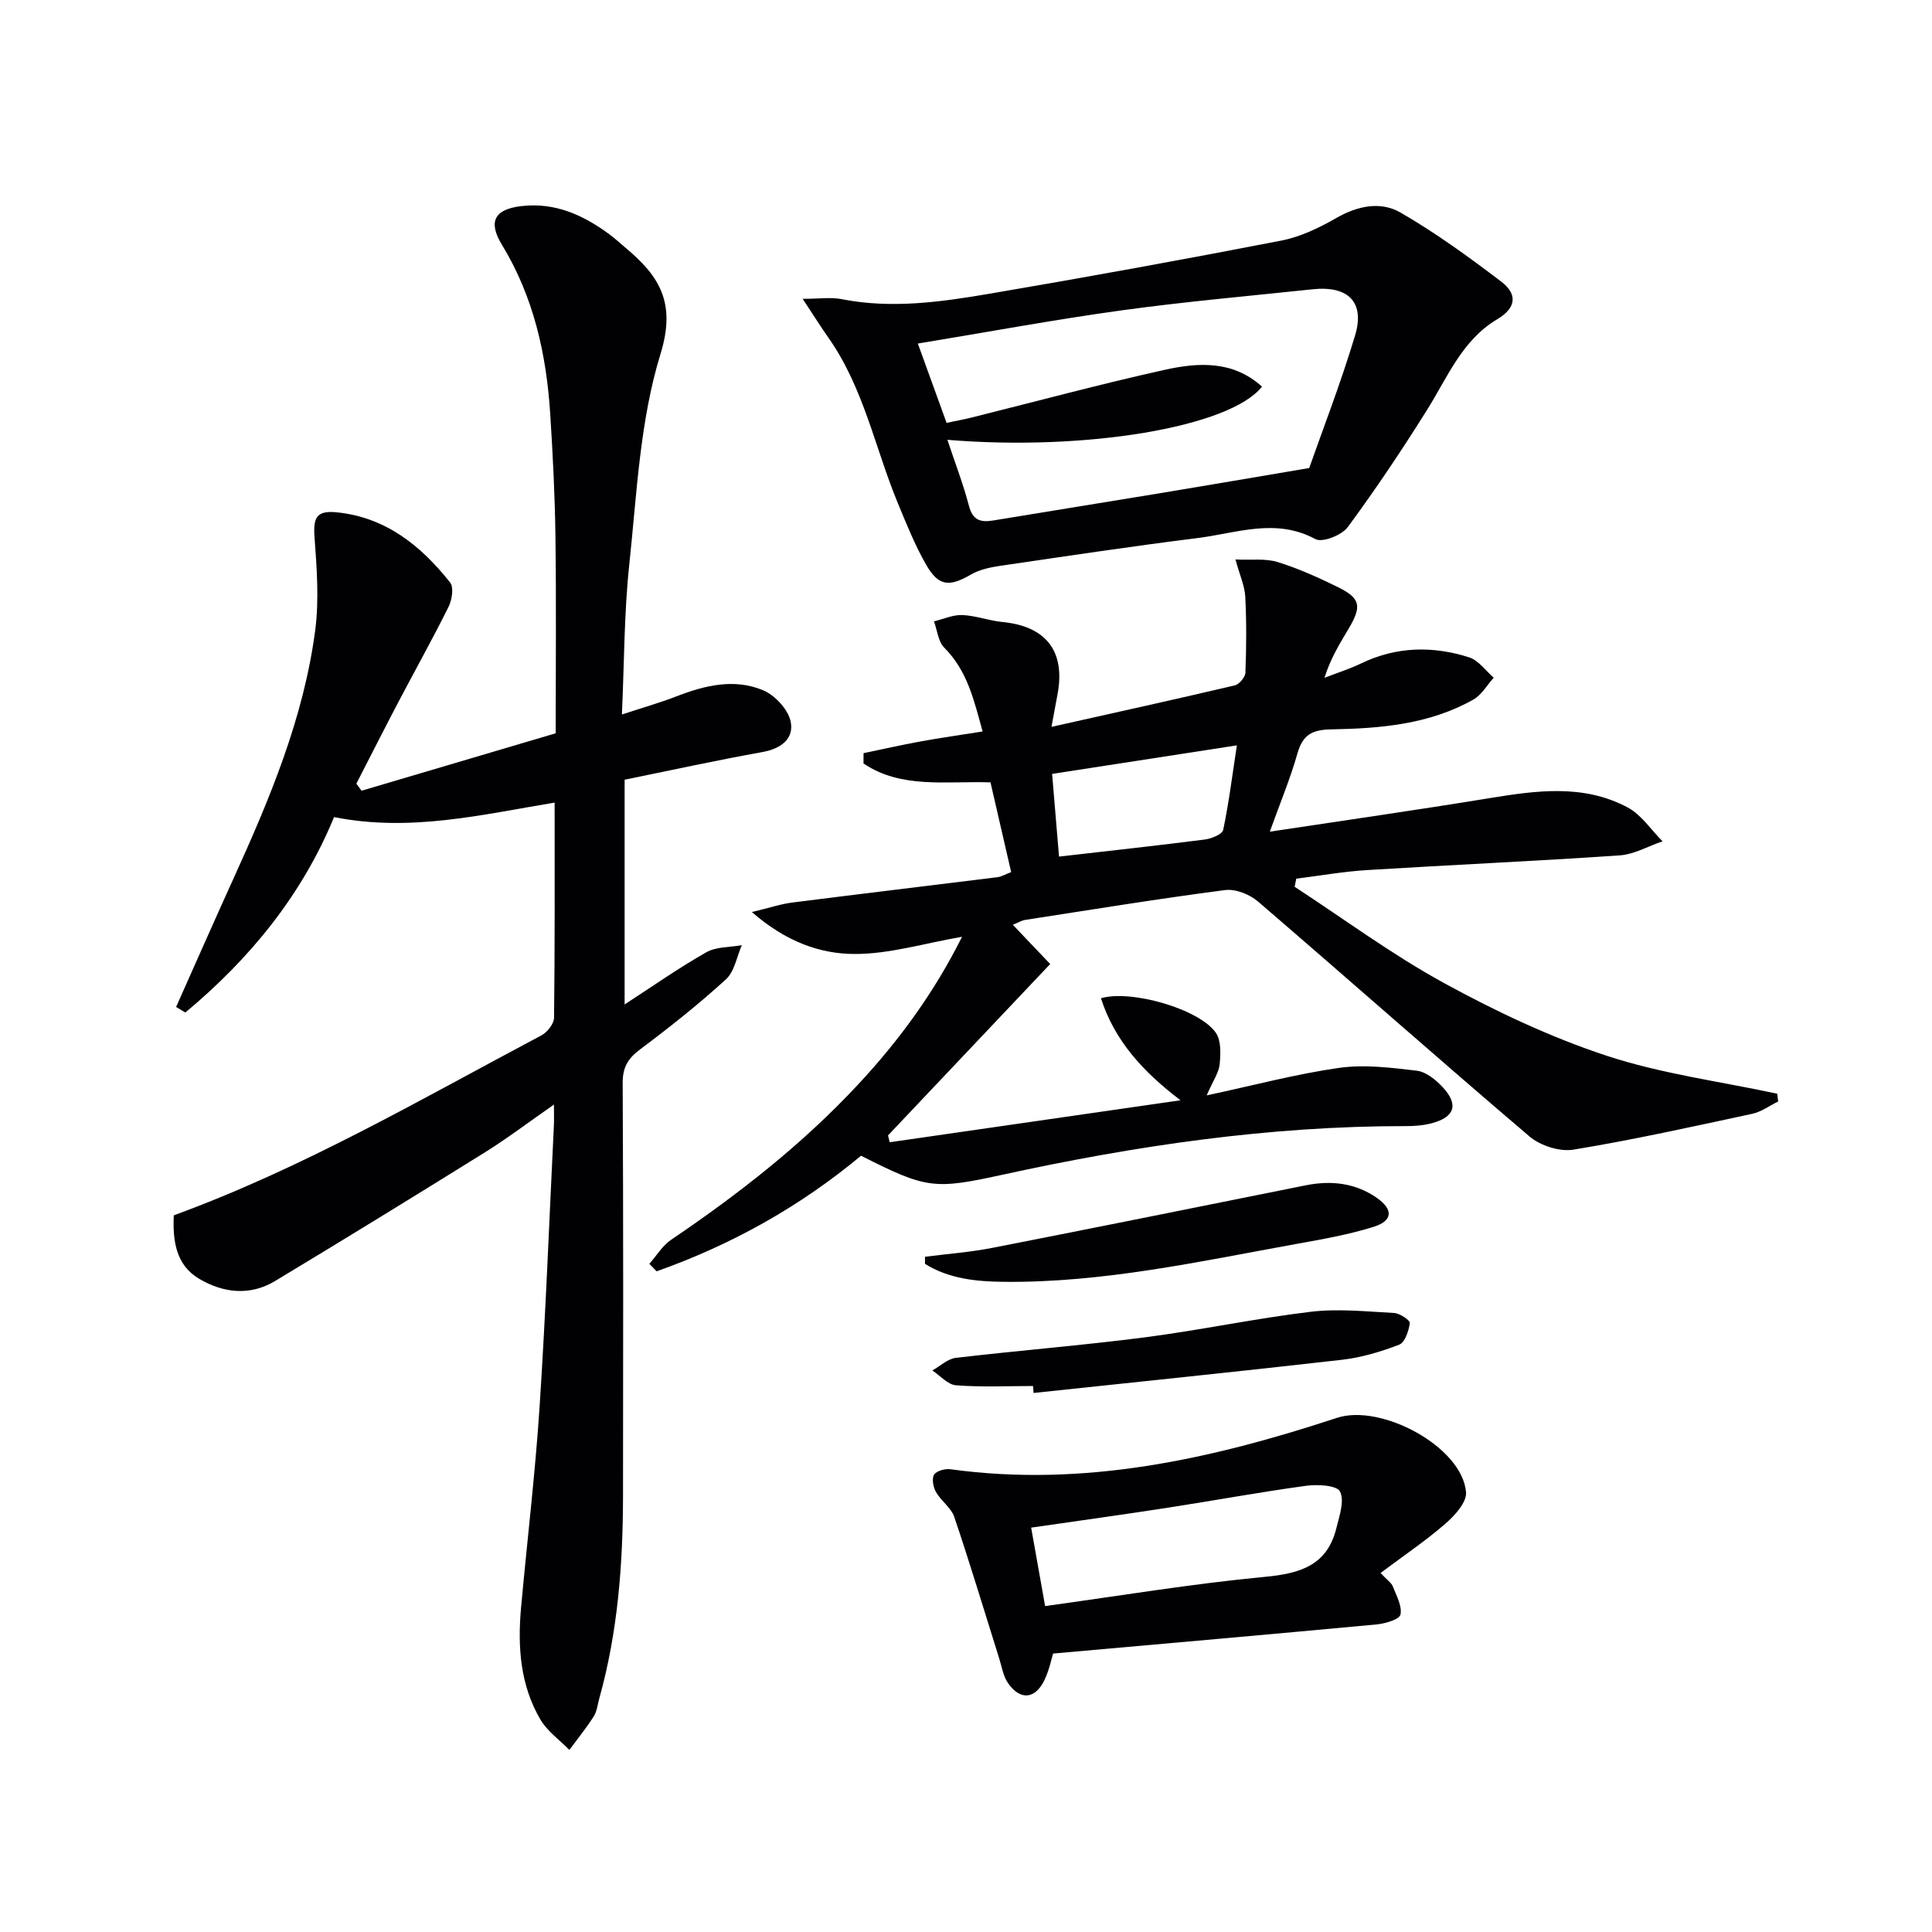
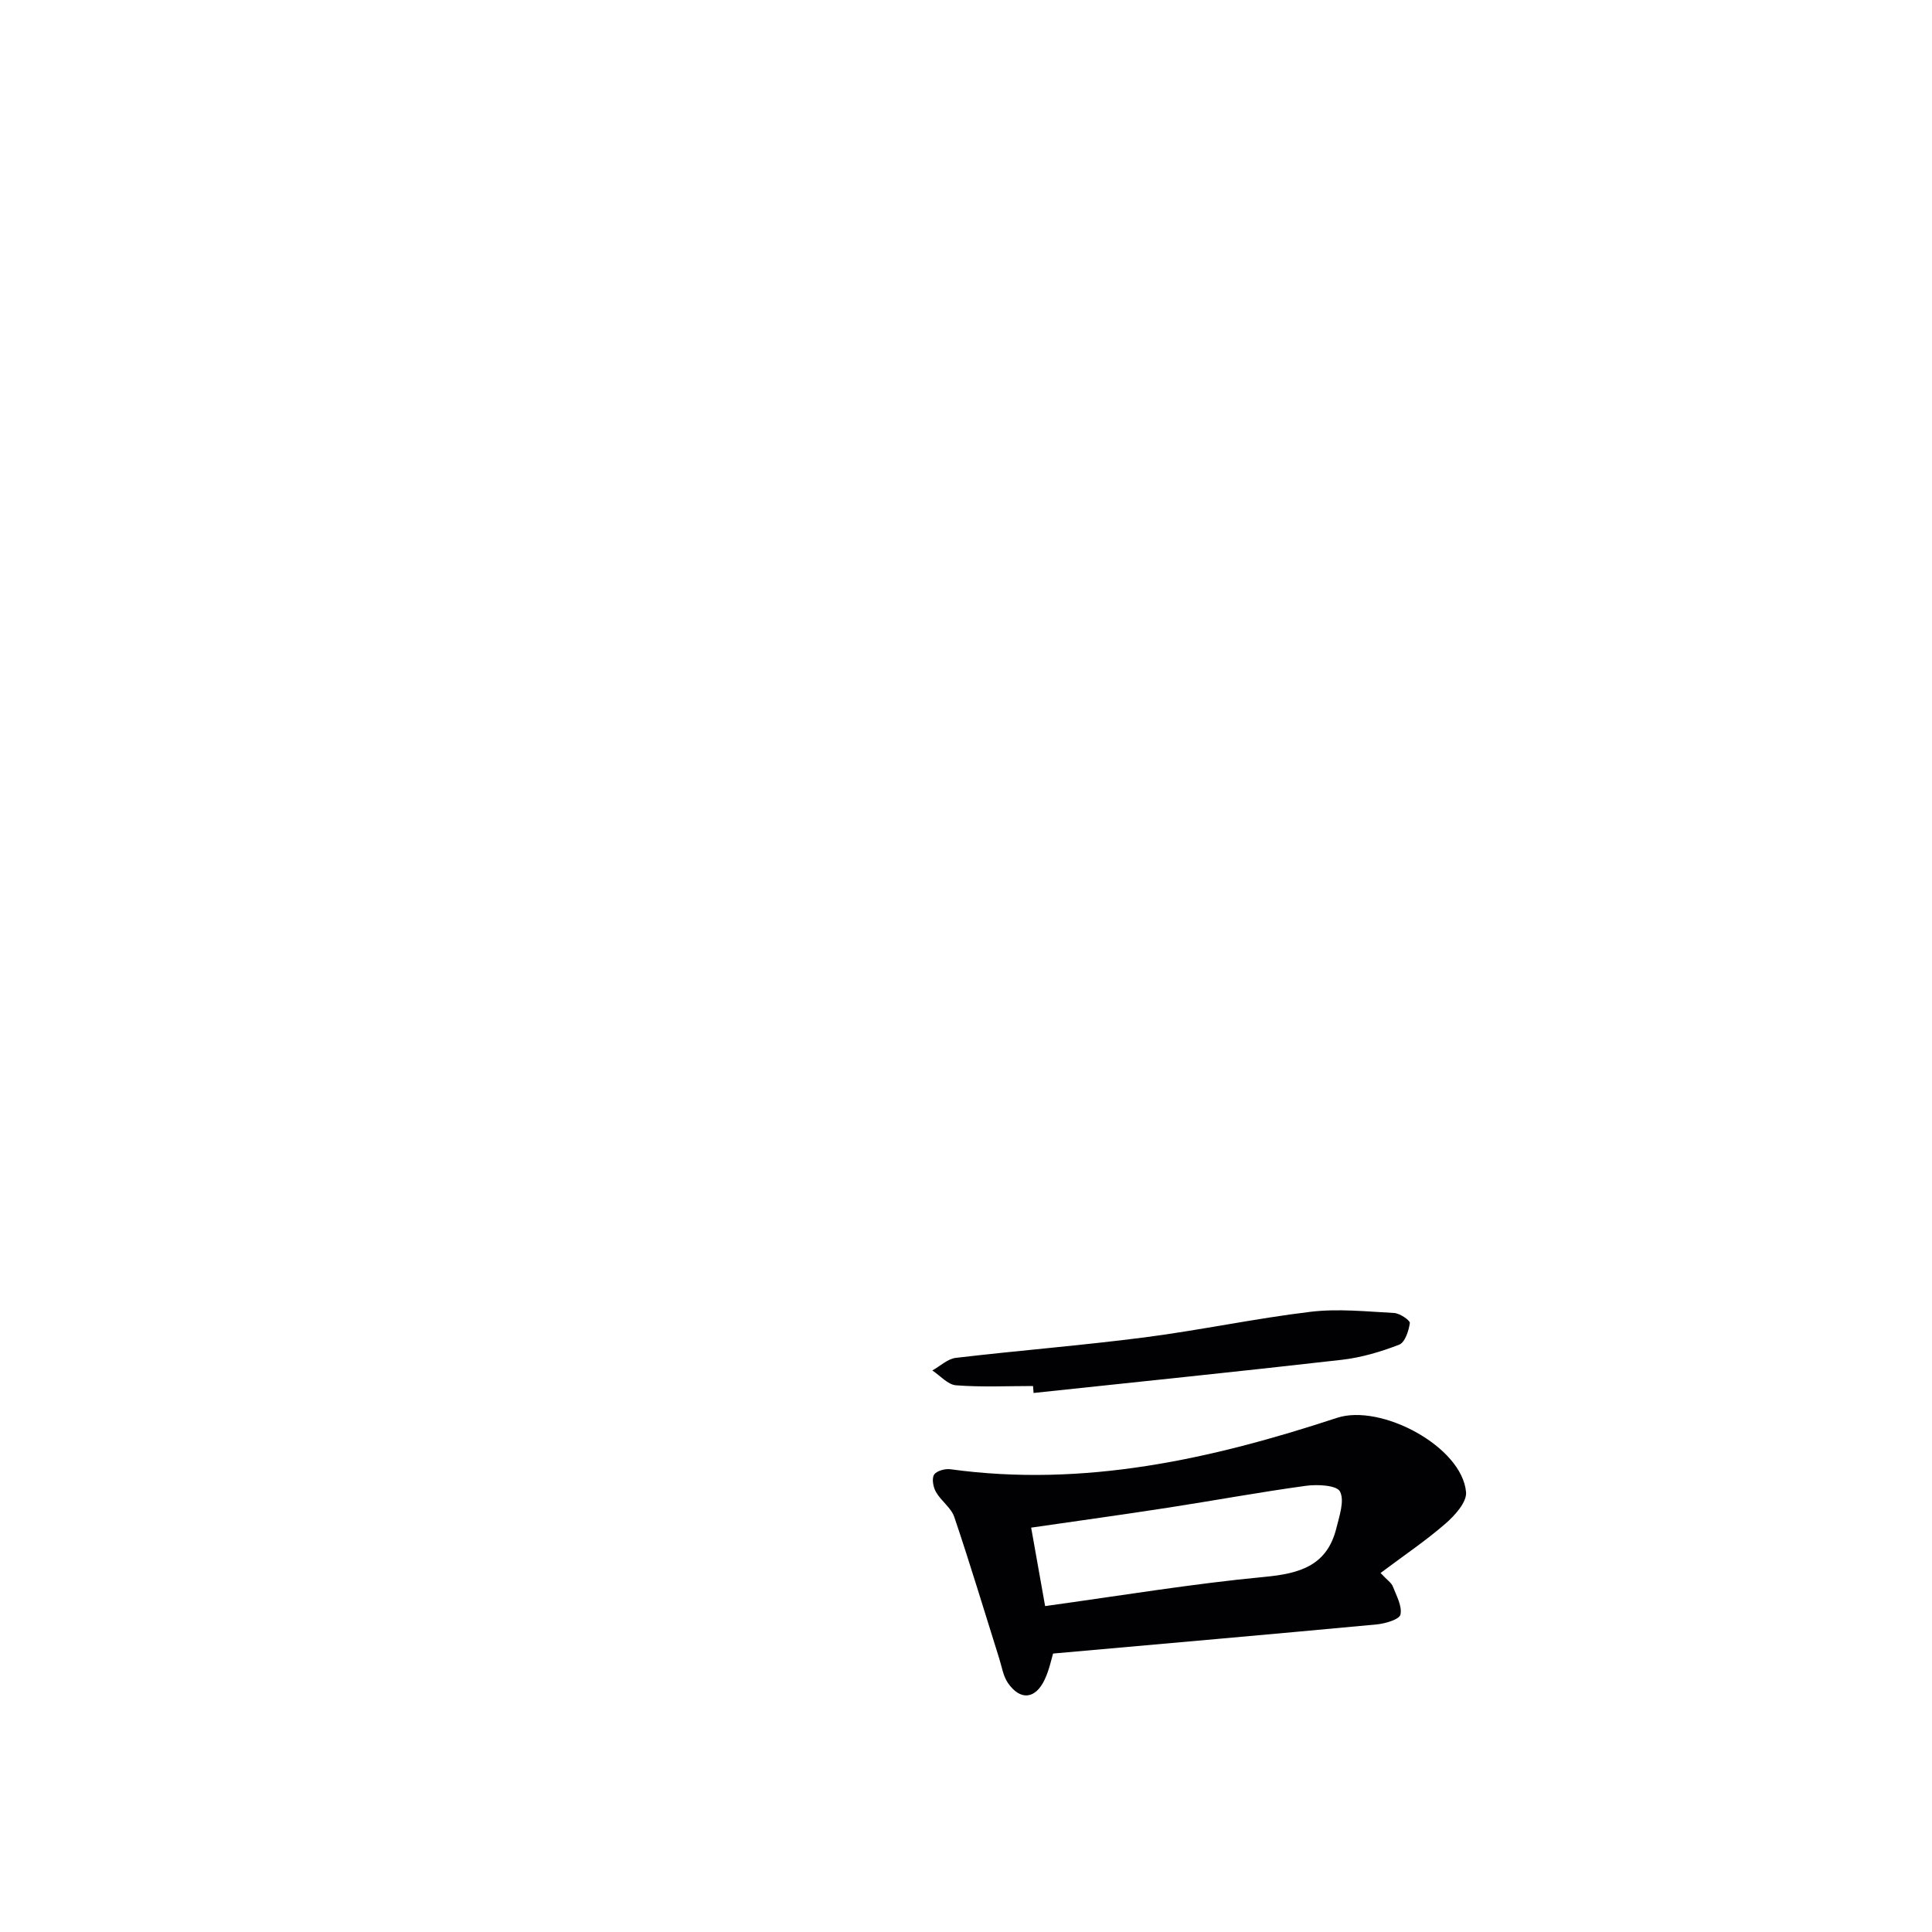
<svg xmlns="http://www.w3.org/2000/svg" enable-background="new 0 0 400 400" viewBox="0 0 400 400">
  <g fill="#010103">
-     <path d="m74.86 163.71c13.6-4.03 27.21-8.05 40.19-11.89 0-13.77.13-27.22-.05-40.66-.11-8.48-.54-16.95-1.08-25.42-.79-12.39-3.43-24.28-10-35.06-2.94-4.83-1.52-7.37 4.04-8.01 6.92-.8 12.7 1.81 18.07 5.74 1.21.88 2.31 1.91 3.46 2.87 6.94 5.82 10.56 11.28 7.27 21.97-4.29 13.92-4.92 29.03-6.48 43.7-1.06 9.89-1.02 19.89-1.52 30.98 4.3-1.42 7.86-2.43 11.3-3.76 5.88-2.28 11.96-3.75 17.91-1.27 2.45 1.02 5.15 3.92 5.71 6.41.8 3.57-1.92 5.69-5.81 6.39-9.46 1.7-18.86 3.76-28.55 5.73v46.53c5.81-3.77 11.2-7.56 16.91-10.8 2.06-1.17 4.88-1.02 7.36-1.47-1.06 2.4-1.52 5.45-3.29 7.07-5.64 5.15-11.65 9.92-17.77 14.5-2.52 1.88-3.62 3.7-3.61 6.94.14 28.49.11 56.98.07 85.47-.02 14.16-1.07 28.21-4.9 41.92-.36 1.28-.49 2.71-1.17 3.78-1.53 2.41-3.34 4.63-5.04 6.93-2.03-2.07-4.56-3.85-5.99-6.28-4.2-7.14-4.74-15.1-4.01-23.17 1.26-13.89 2.93-27.74 3.84-41.65 1.27-19.41 2.01-38.85 2.96-58.27.05-1.1.01-2.21.01-4.24-5.24 3.64-9.69 7.03-14.42 9.97-14.39 8.96-28.83 17.83-43.35 26.58-5.19 3.12-10.74 2.45-15.69-.48-4.86-2.88-5.48-7.94-5.25-13.14 26.8-9.79 51.2-24.05 76.12-37.26 1.21-.64 2.59-2.39 2.61-3.64.18-14.64.12-29.28.12-44.55-15.18 2.51-29.91 6.13-45.67 3-6.64 16.16-17.44 29.35-30.79 40.46-.64-.38-1.27-.77-1.91-1.15 3.95-8.86 7.86-17.74 11.87-26.56 7.51-16.51 14.52-33.22 16.92-51.34.84-6.33.34-12.91-.13-19.33-.3-4.12.42-5.6 4.6-5.18 10.15 1.02 17.44 6.92 23.48 14.54.79 1 .38 3.59-.33 5.02-3.33 6.7-6.98 13.23-10.46 19.85-2.92 5.57-5.76 11.18-8.63 16.77.35.47.72.97 1.08 1.46z" />
-     <path d="m268.04 183.6c10.29 6.71 20.22 14.07 30.96 19.95 10.75 5.87 22 11.19 33.6 15.02 11.41 3.76 23.54 5.33 35.35 7.87.07.54.14 1.07.2 1.61-1.78.87-3.48 2.14-5.36 2.55-12.31 2.65-24.61 5.38-37.02 7.42-2.85.47-6.84-.81-9.08-2.71-18.88-16.06-37.43-32.51-56.23-48.66-1.73-1.49-4.66-2.65-6.83-2.37-13.83 1.8-27.6 4.05-41.38 6.18-.74.11-1.42.55-2.55 1.01 3 3.16 5.72 6.01 7.73 8.12-11.37 12.01-22.47 23.75-33.57 35.48.11.47.23.94.34 1.42 19.66-2.84 39.32-5.68 60.21-8.69-7.96-6.05-13.69-12.48-16.47-21.12 6.15-1.85 20.39 2.21 23.79 7.15 1.11 1.62 1 4.35.79 6.51-.17 1.72-1.33 3.33-2.69 6.45 9.82-2.1 18.55-4.44 27.43-5.7 5.24-.74 10.75-.04 16.08.59 1.91.23 3.93 1.88 5.34 3.39 3.36 3.62 2.53 6.21-2.24 7.48-1.74.46-3.61.61-5.42.6-28.24-.03-55.98 4.06-83.49 10.07-14.14 3.09-15.71 2.92-29.26-3.94-12.61 10.5-26.8 18.44-42.32 23.93-.5-.52-1-1.03-1.51-1.55 1.5-1.69 2.72-3.78 4.54-5 13.97-9.46 27.2-19.78 38.72-32.17 8.41-9.05 15.66-18.89 21.48-30.54-7.83 1.35-15.03 3.58-22.22 3.56-7.18-.01-14.24-2.53-21.29-8.68 3.64-.87 5.98-1.67 8.38-1.97 14.16-1.8 28.33-3.49 42.49-5.25.78-.1 1.52-.55 2.81-1.05-1.46-6.33-2.89-12.53-4.28-18.58-9.35-.29-18.5 1.35-26.29-3.91 0-.71.01-1.43.01-2.14 3.93-.81 7.84-1.7 11.79-2.42 4.07-.74 8.17-1.32 12.86-2.07-1.76-6.32-3.1-12.5-7.95-17.36-1.26-1.26-1.44-3.59-2.12-5.43 1.95-.47 3.93-1.39 5.86-1.31 2.78.11 5.52 1.17 8.31 1.44 9.03.87 13.06 6.04 11.42 14.9-.35 1.91-.71 3.81-1.26 6.81 13.23-2.96 25.61-5.69 37.95-8.59.92-.22 2.17-1.7 2.2-2.63.2-5.24.24-10.51-.03-15.74-.12-2.23-1.13-4.4-2.03-7.7 3.35.16 6.19-.24 8.68.52 4.27 1.32 8.39 3.18 12.42 5.15 4.78 2.34 5.12 3.96 2.35 8.63-1.84 3.1-3.76 6.16-5.02 10.2 2.55-.99 5.17-1.81 7.62-2.99 7.3-3.51 14.82-3.64 22.34-1.24 1.94.62 3.4 2.76 5.08 4.21-1.39 1.54-2.5 3.56-4.22 4.53-9.12 5.15-19.29 5.99-29.44 6.17-4.04.07-5.9 1.18-6.99 5.02-1.48 5.21-3.59 10.25-5.71 16.16 15.6-2.36 30.51-4.49 45.36-6.92 9.79-1.6 19.57-3 28.74 1.91 2.84 1.52 4.83 4.62 7.21 7-2.96 1.01-5.87 2.71-8.89 2.92-17.42 1.19-34.86 1.96-52.28 3.04-4.9.3-9.77 1.17-14.66 1.78-.12.56-.23 1.12-.34 1.68zm-48.78-6.25c10.52-1.21 20.37-2.28 30.21-3.54 1.37-.18 3.59-1.08 3.78-1.99 1.17-5.59 1.88-11.27 2.83-17.5-13.12 2.03-25.46 3.93-38.25 5.91.5 6.04.97 11.59 1.43 17.12z" />
-     <path d="m166.18 61.87c3.41 0 5.84-.38 8.1.07 10.35 2.04 20.57.58 30.72-1.15 20.12-3.43 40.2-7.08 60.24-10.97 3.98-.77 7.89-2.65 11.44-4.69 4.42-2.54 9.18-3.5 13.3-1.11 7.28 4.21 14.14 9.19 20.84 14.29 3.24 2.46 3.31 5.33-.87 7.81-7.21 4.29-10.25 11.96-14.47 18.71-5.19 8.29-10.64 16.44-16.44 24.3-1.23 1.67-5.25 3.26-6.69 2.49-8.23-4.45-16.29-1.24-24.35-.23-13.67 1.71-27.3 3.76-40.93 5.76-2.08.31-4.3.78-6.08 1.82-4.45 2.58-6.67 2.45-9.26-2.08-2.3-4.02-4.04-8.37-5.82-12.66-4.74-11.44-7.07-23.88-14.36-34.26-1.59-2.27-3.07-4.62-5.37-8.1zm29.8 25.68c2.02-.43 3.62-.71 5.2-1.11 13.33-3.32 26.6-6.91 40-9.88 6.93-1.53 14.1-1.96 20.1 3.49-6.62 8.41-36.6 13.38-65.13 11.01 1.54 4.65 3.26 9.09 4.46 13.67.79 3.04 2.45 3.46 5.08 3.02 11.45-1.9 22.92-3.72 34.38-5.62 9.67-1.6 19.34-3.26 30.99-5.23 2.74-7.81 6.51-17.52 9.5-27.47 2.07-6.88-1.44-10.32-8.78-9.54-13.2 1.4-26.44 2.56-39.59 4.37-13.94 1.93-27.78 4.5-42.16 6.87 2.1 5.8 3.99 11.03 5.95 16.42z" />
-     <path d="m285.83 325.67c1.43 1.53 2.25 2.04 2.53 2.76.74 1.92 1.97 4.09 1.59 5.85-.22 1.01-3.15 1.87-4.93 2.04-22.14 2.07-44.28 4.01-66.99 6.03-.34 1.1-.79 3.4-1.77 5.45-1.92 4.03-5.05 4.31-7.58.64-.98-1.42-1.26-3.34-1.8-5.06-3.08-9.77-6.02-19.59-9.3-29.29-.65-1.93-2.74-3.33-3.8-5.19-.57-1-.9-2.76-.39-3.58.49-.79 2.27-1.28 3.38-1.13 27.67 3.81 54.06-2.09 80.04-10.64 9.13-3 25.91 5.97 26.72 15.39.18 2.07-2.34 4.85-4.28 6.53-4.09 3.55-8.61 6.59-13.42 10.2zm-69.45 6.85c15.57-2.14 30.49-4.63 45.51-6.05 7.31-.69 12.88-2.37 14.79-10.08.62-2.53 1.73-5.68.75-7.59-.67-1.3-4.67-1.51-7.04-1.18-9.53 1.3-19 3.05-28.51 4.52-9.31 1.44-18.65 2.73-28.39 4.14.98 5.49 1.87 10.5 2.89 16.24z" />
-     <path d="m191.51 260.2c4.65-.6 9.34-.94 13.93-1.84 21.64-4.23 43.25-8.61 64.88-12.95 5.27-1.06 10.3-.51 14.77 2.62 3.4 2.39 3.28 4.72-.66 5.96-5.18 1.63-10.59 2.57-15.95 3.54-20.08 3.63-40.07 8.07-60.65 7.86-5.73-.06-11.38-.63-16.32-3.72-.01-.49-.01-.98 0-1.47z" />
+     <path d="m285.83 325.67c1.43 1.53 2.25 2.04 2.53 2.76.74 1.92 1.97 4.09 1.59 5.85-.22 1.01-3.15 1.87-4.93 2.04-22.14 2.07-44.28 4.01-66.99 6.03-.34 1.1-.79 3.4-1.77 5.45-1.92 4.03-5.05 4.31-7.58.64-.98-1.42-1.26-3.34-1.8-5.06-3.08-9.77-6.02-19.59-9.3-29.29-.65-1.93-2.74-3.33-3.8-5.19-.57-1-.9-2.76-.39-3.58.49-.79 2.27-1.28 3.38-1.13 27.67 3.81 54.06-2.09 80.04-10.64 9.13-3 25.91 5.97 26.72 15.39.18 2.07-2.34 4.85-4.28 6.53-4.09 3.55-8.61 6.59-13.42 10.2m-69.45 6.85c15.57-2.14 30.49-4.63 45.51-6.05 7.31-.69 12.88-2.37 14.79-10.08.62-2.53 1.73-5.68.75-7.59-.67-1.3-4.67-1.51-7.04-1.18-9.53 1.3-19 3.05-28.51 4.52-9.31 1.44-18.65 2.73-28.39 4.14.98 5.49 1.87 10.5 2.89 16.24z" />
    <path d="m213.88 286.96c-5.32 0-10.66.26-15.95-.15-1.7-.13-3.27-2-4.9-3.07 1.62-.9 3.17-2.41 4.87-2.61 13.01-1.53 26.09-2.57 39.08-4.24 11.5-1.49 22.88-3.92 34.38-5.3 5.67-.68 11.52-.06 17.27.25 1.18.06 3.33 1.52 3.26 2.08-.22 1.62-1.01 4.02-2.21 4.48-3.8 1.47-7.83 2.67-11.86 3.13-21.26 2.43-42.55 4.6-63.83 6.87-.04-.48-.07-.96-.11-1.44z" />
  </g>
</svg>